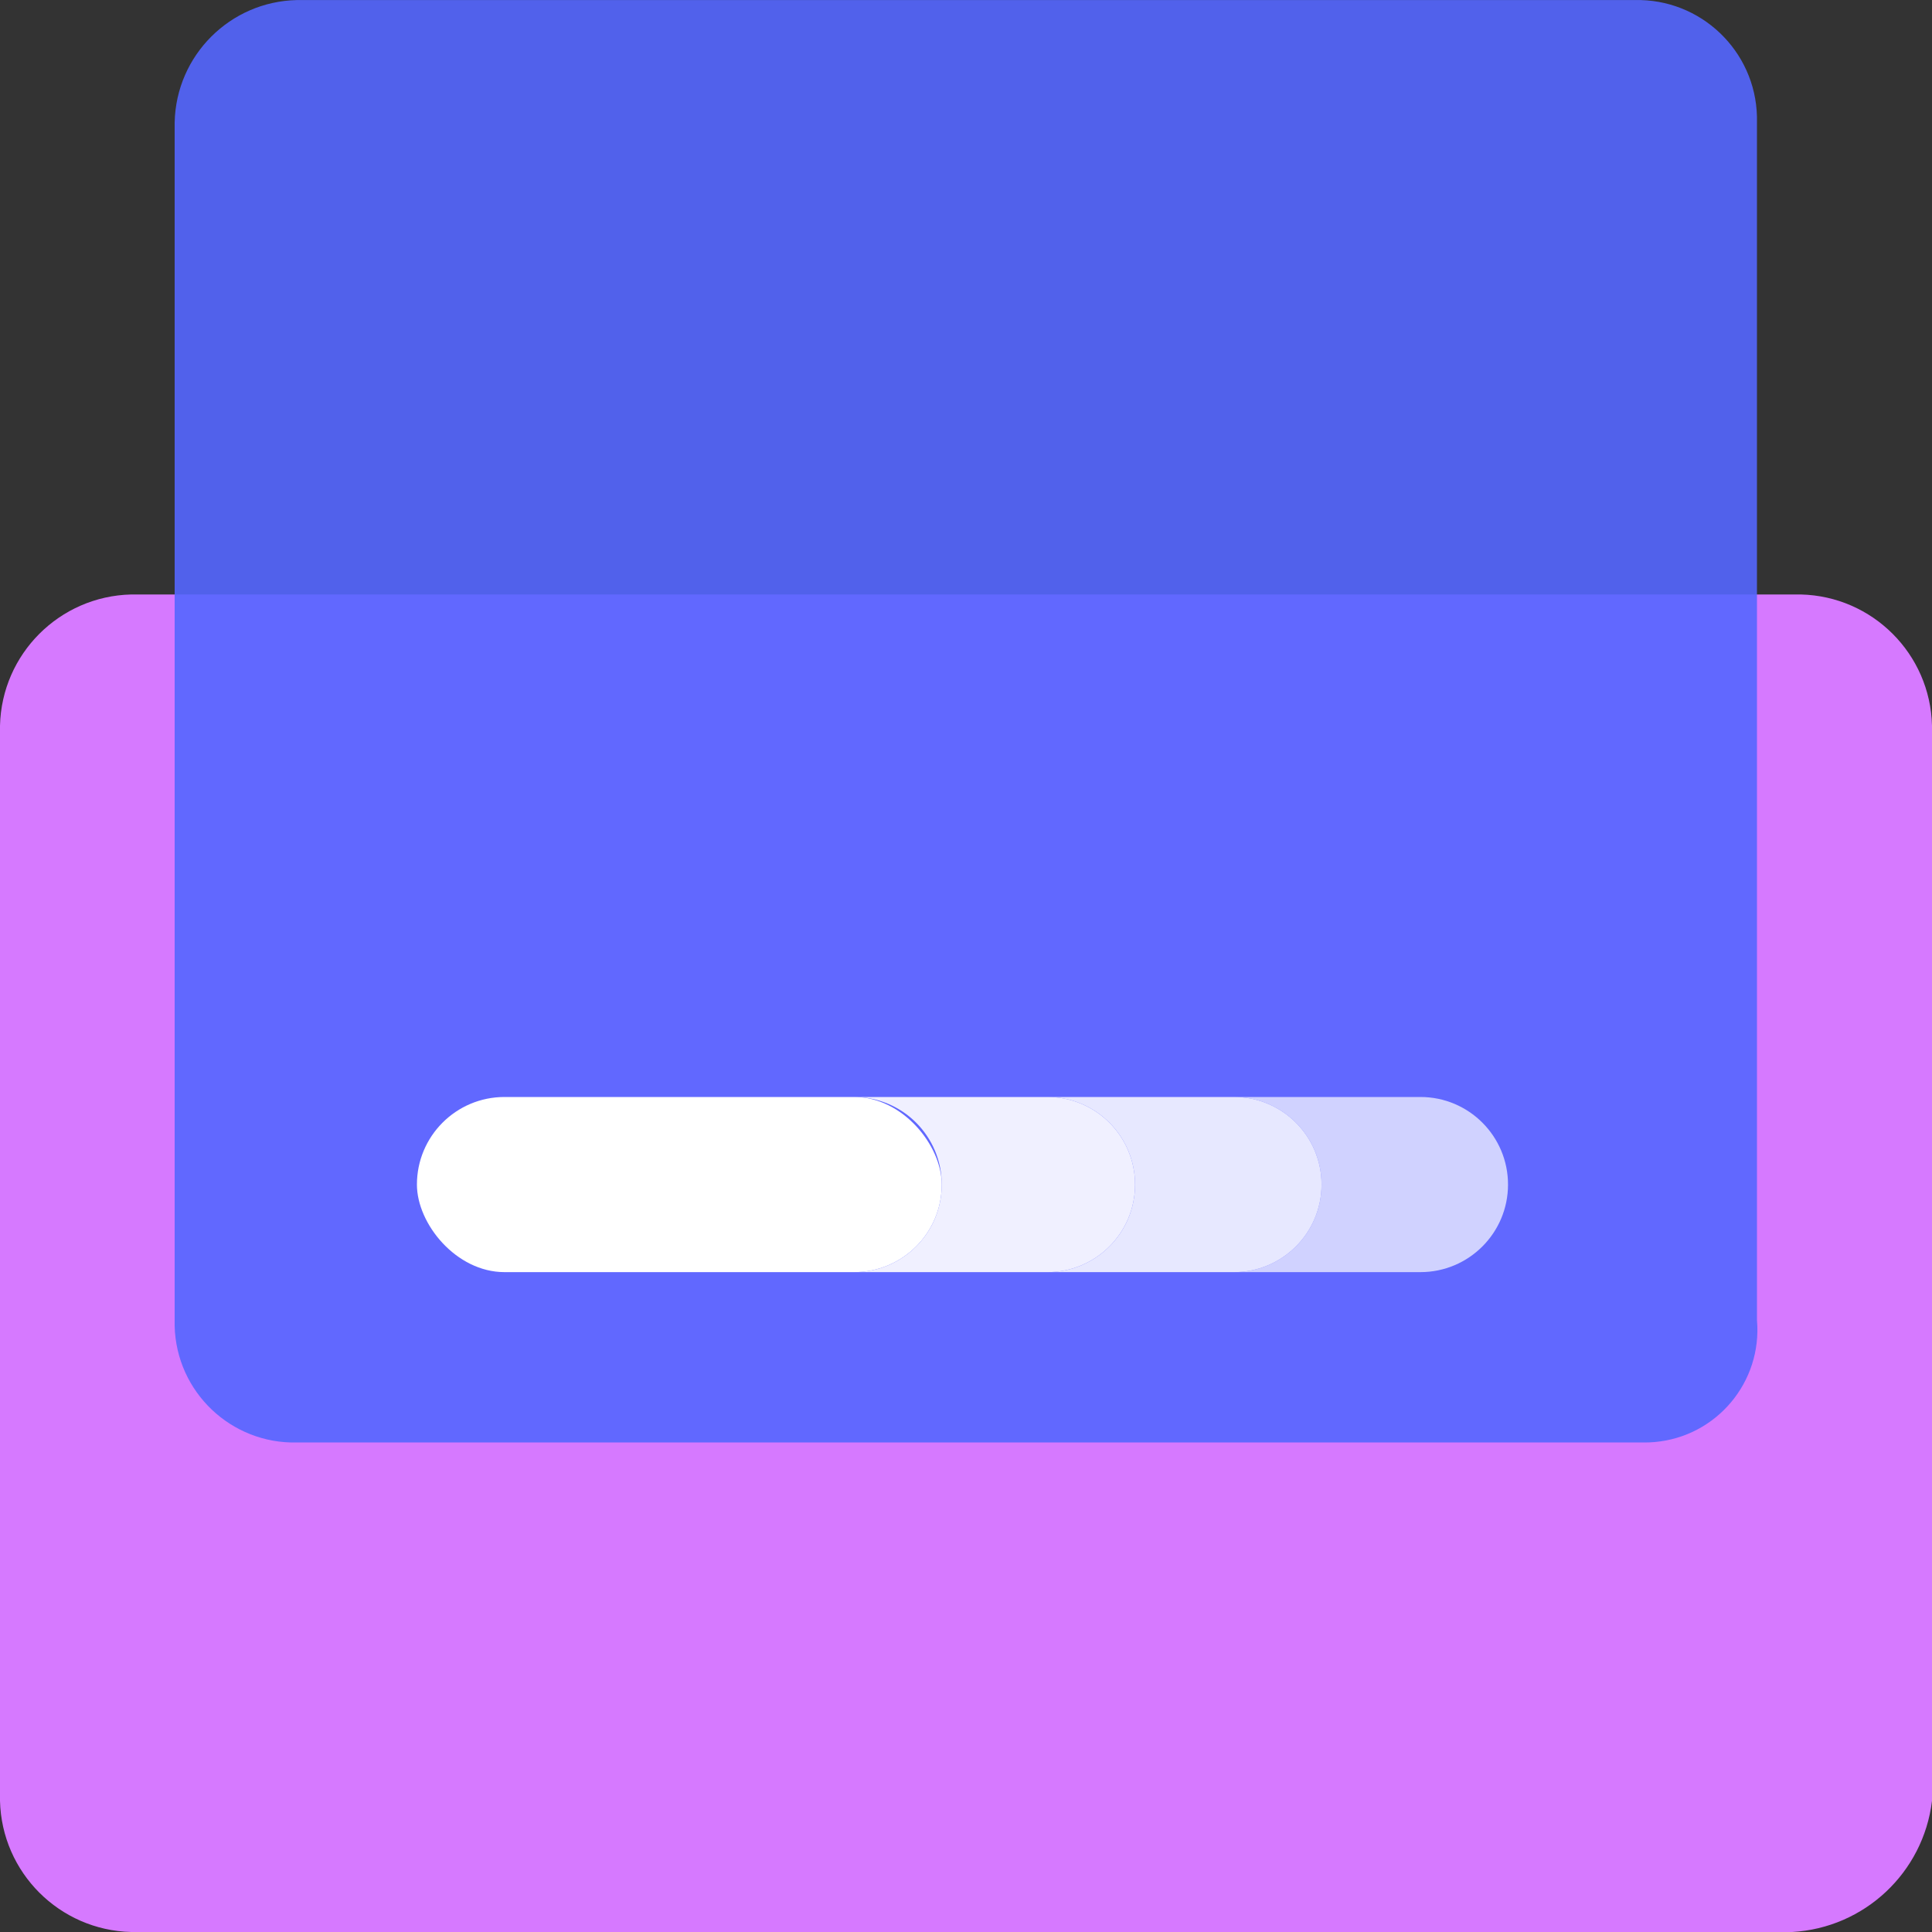
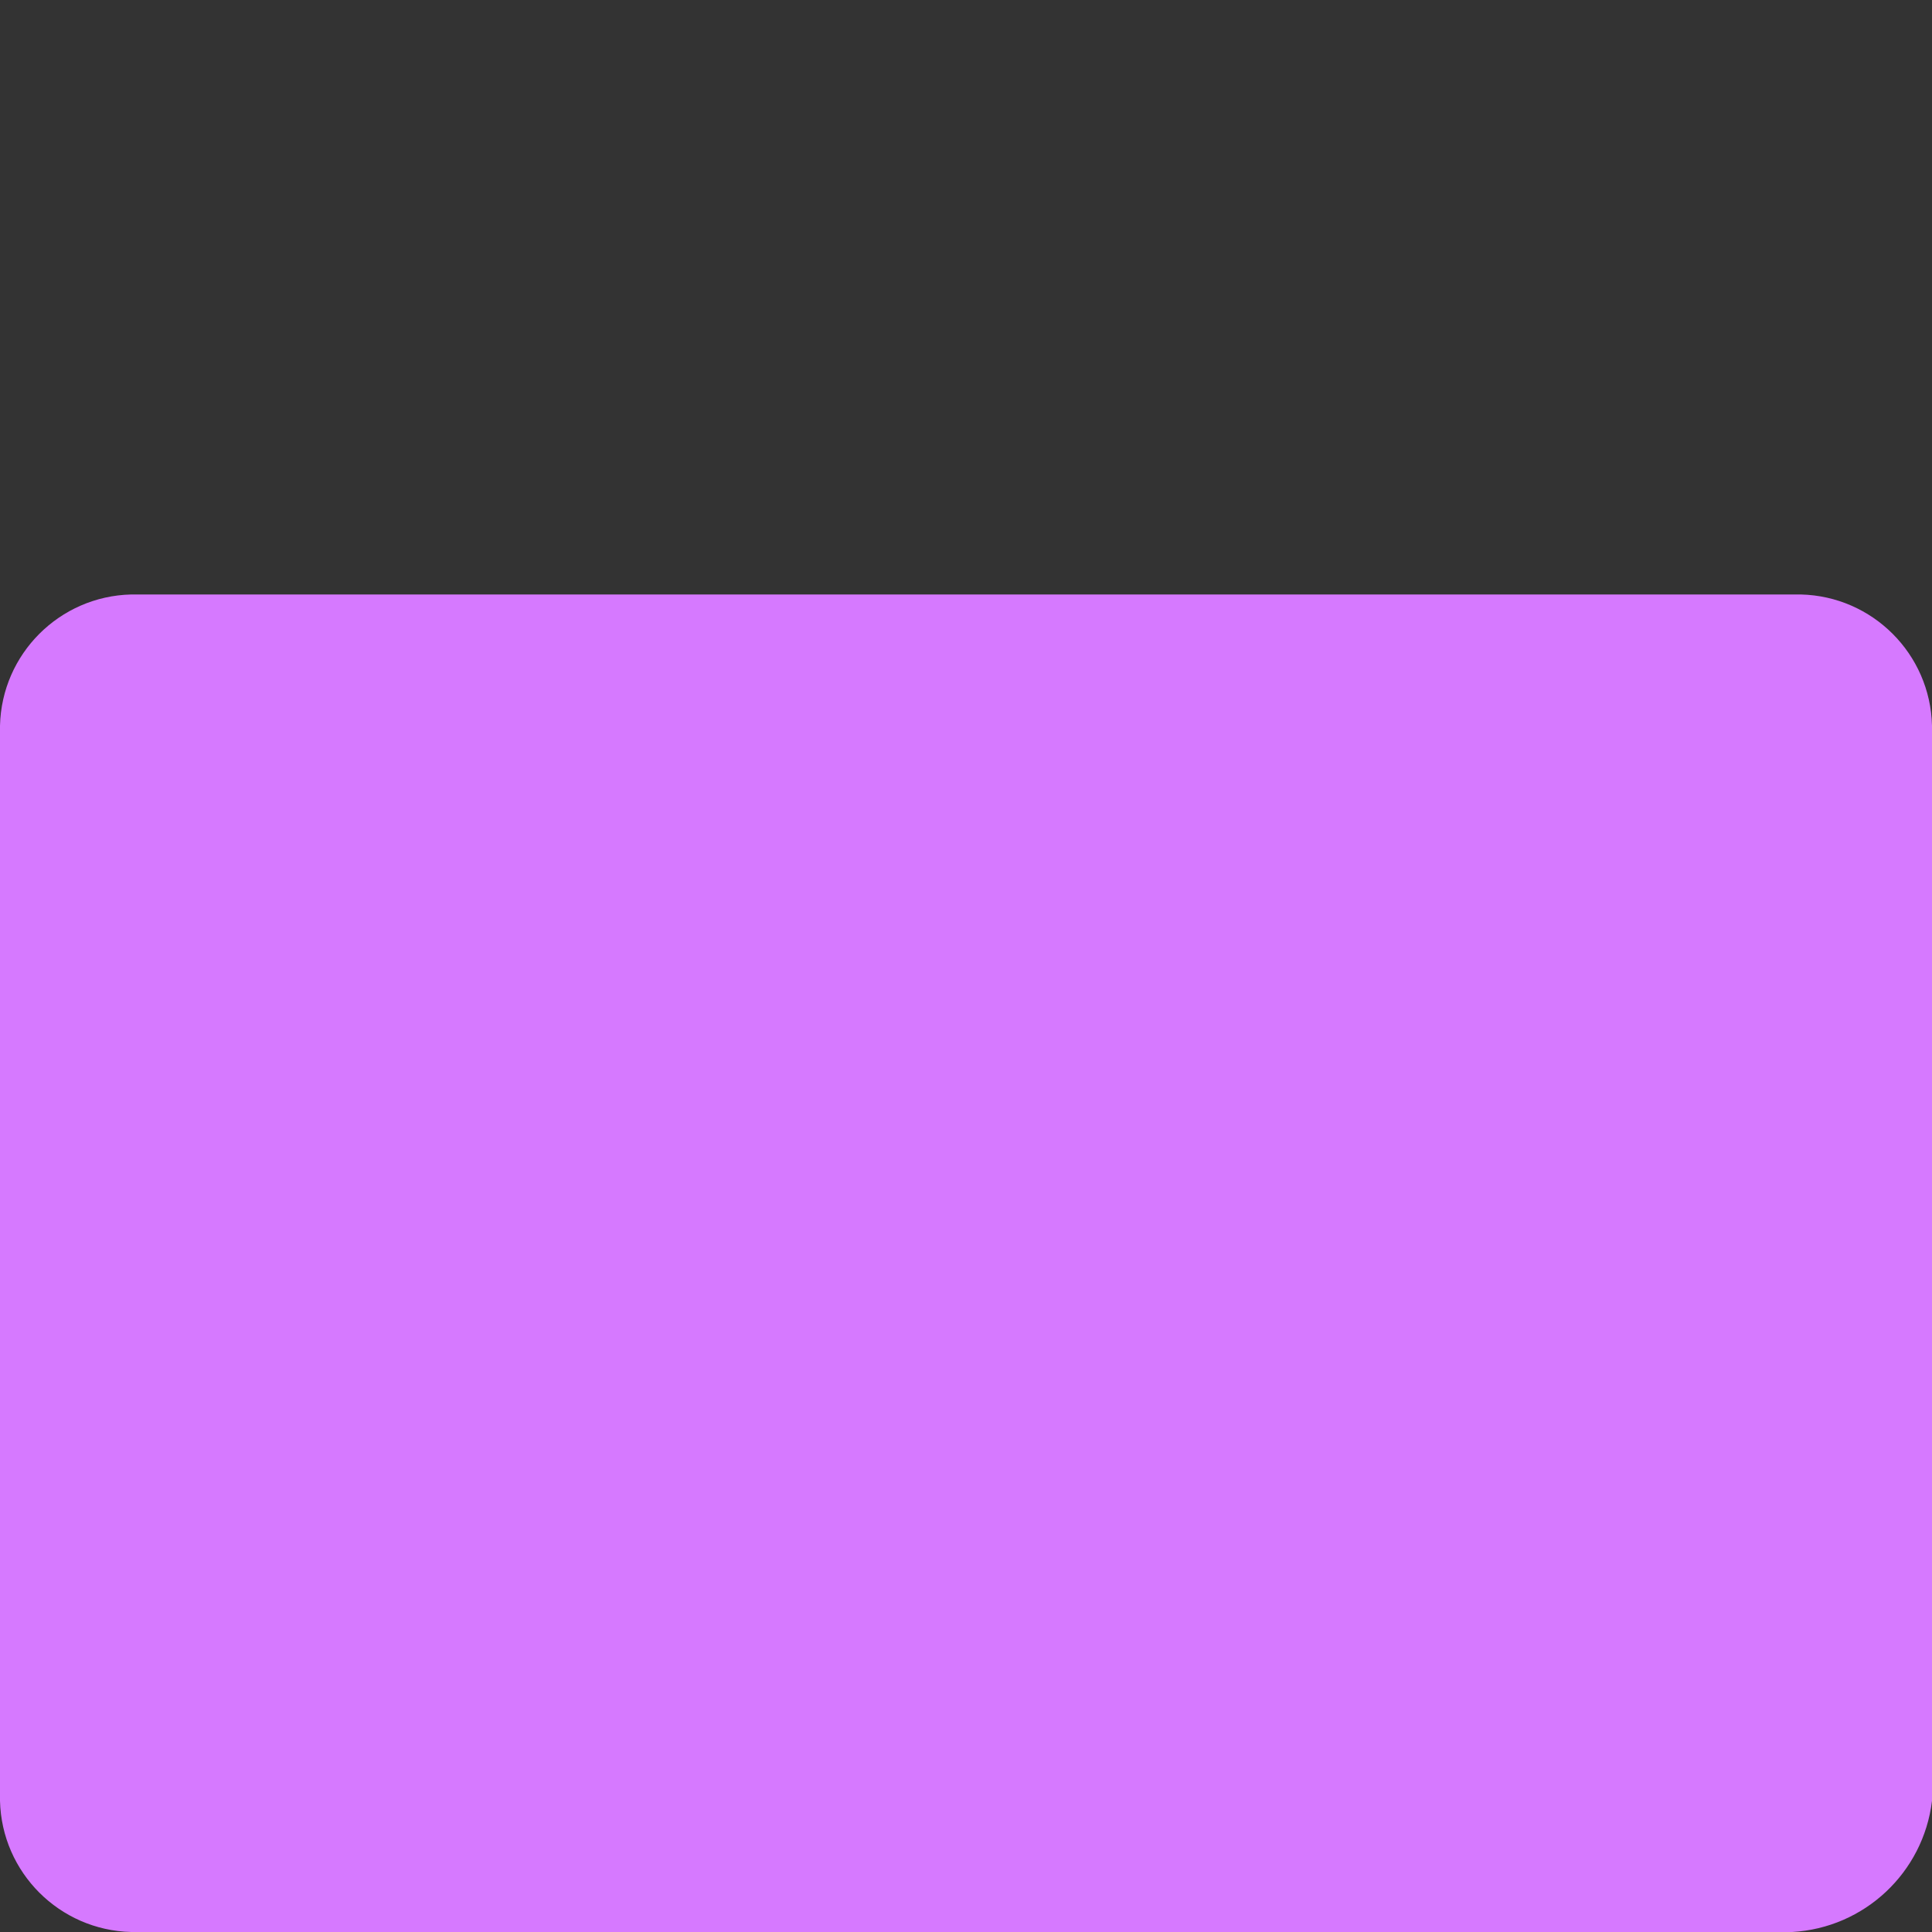
<svg xmlns="http://www.w3.org/2000/svg" id="a" width="14.111mm" height="14.111mm" viewBox="0 0 40 40">
  <rect x="0" y="0" width="40" height="40" fill="#333333" stroke="none" />
  <defs>
    <style>.b{fill:#56f;opacity:.9;}.b,.c{isolation:isolate;}.d,.c,.e,.f{fill:#fff;}.c{opacity:.85;}.e{opacity:.9;}.f{opacity:.7;}.g{fill:#d679ff;}</style>
  </defs>
  <path class="g" d="M37.104,40H2.715C1.231,39.963,.036,38.769,0,37.285V15.023c.036-1.484,1.231-2.679,2.715-2.715H37.285c1.484,.036,2.679,1.231,2.715,2.715v22.262c-.18,1.487-1.4,2.631-2.896,2.715Z" />
-   <path class="b" d="M34.023,29.865H6.15c-1.366,.033-2.501-1.047-2.534-2.413-.001-.04-.001-.08,0-.121V2.535C3.645,1.147,4.763,.03,6.15,.001h27.692c1.366-.033,2.501,1.047,2.534,2.413,.001,.04,.001,.08,0,.121V27.331c.112,1.282-.837,2.413-2.119,2.525-.078,.007-.156,.01-.234,.009Z" />
  <g>
-     <path class="f" d="M29.409,22.712h-3.861c1.001,0,1.813,.812,1.813,1.813s-.812,1.813-1.813,1.813h3.861c1.001,0,1.813-.812,1.813-1.813s-.812-1.813-1.813-1.813Z" />
-     <path class="c" d="M25.548,22.712h-3.861c1.001,0,1.813,.812,1.813,1.813s-.812,1.813-1.813,1.813h3.861c1.001,0,1.813-.812,1.813-1.813s-.812-1.813-1.813-1.813Z" />
-     <rect class="d" x="8.632" y="22.712" width="10.866" height="3.626" rx="1.813" ry="1.813" />
-     <path class="e" d="M21.687,22.712h-4.002c1.001,0,1.813,.812,1.813,1.813s-.812,1.813-1.813,1.813h4.002c1.001,0,1.813-.812,1.813-1.813s-.812-1.813-1.813-1.813Z" />
-   </g>
+     </g>
</svg>